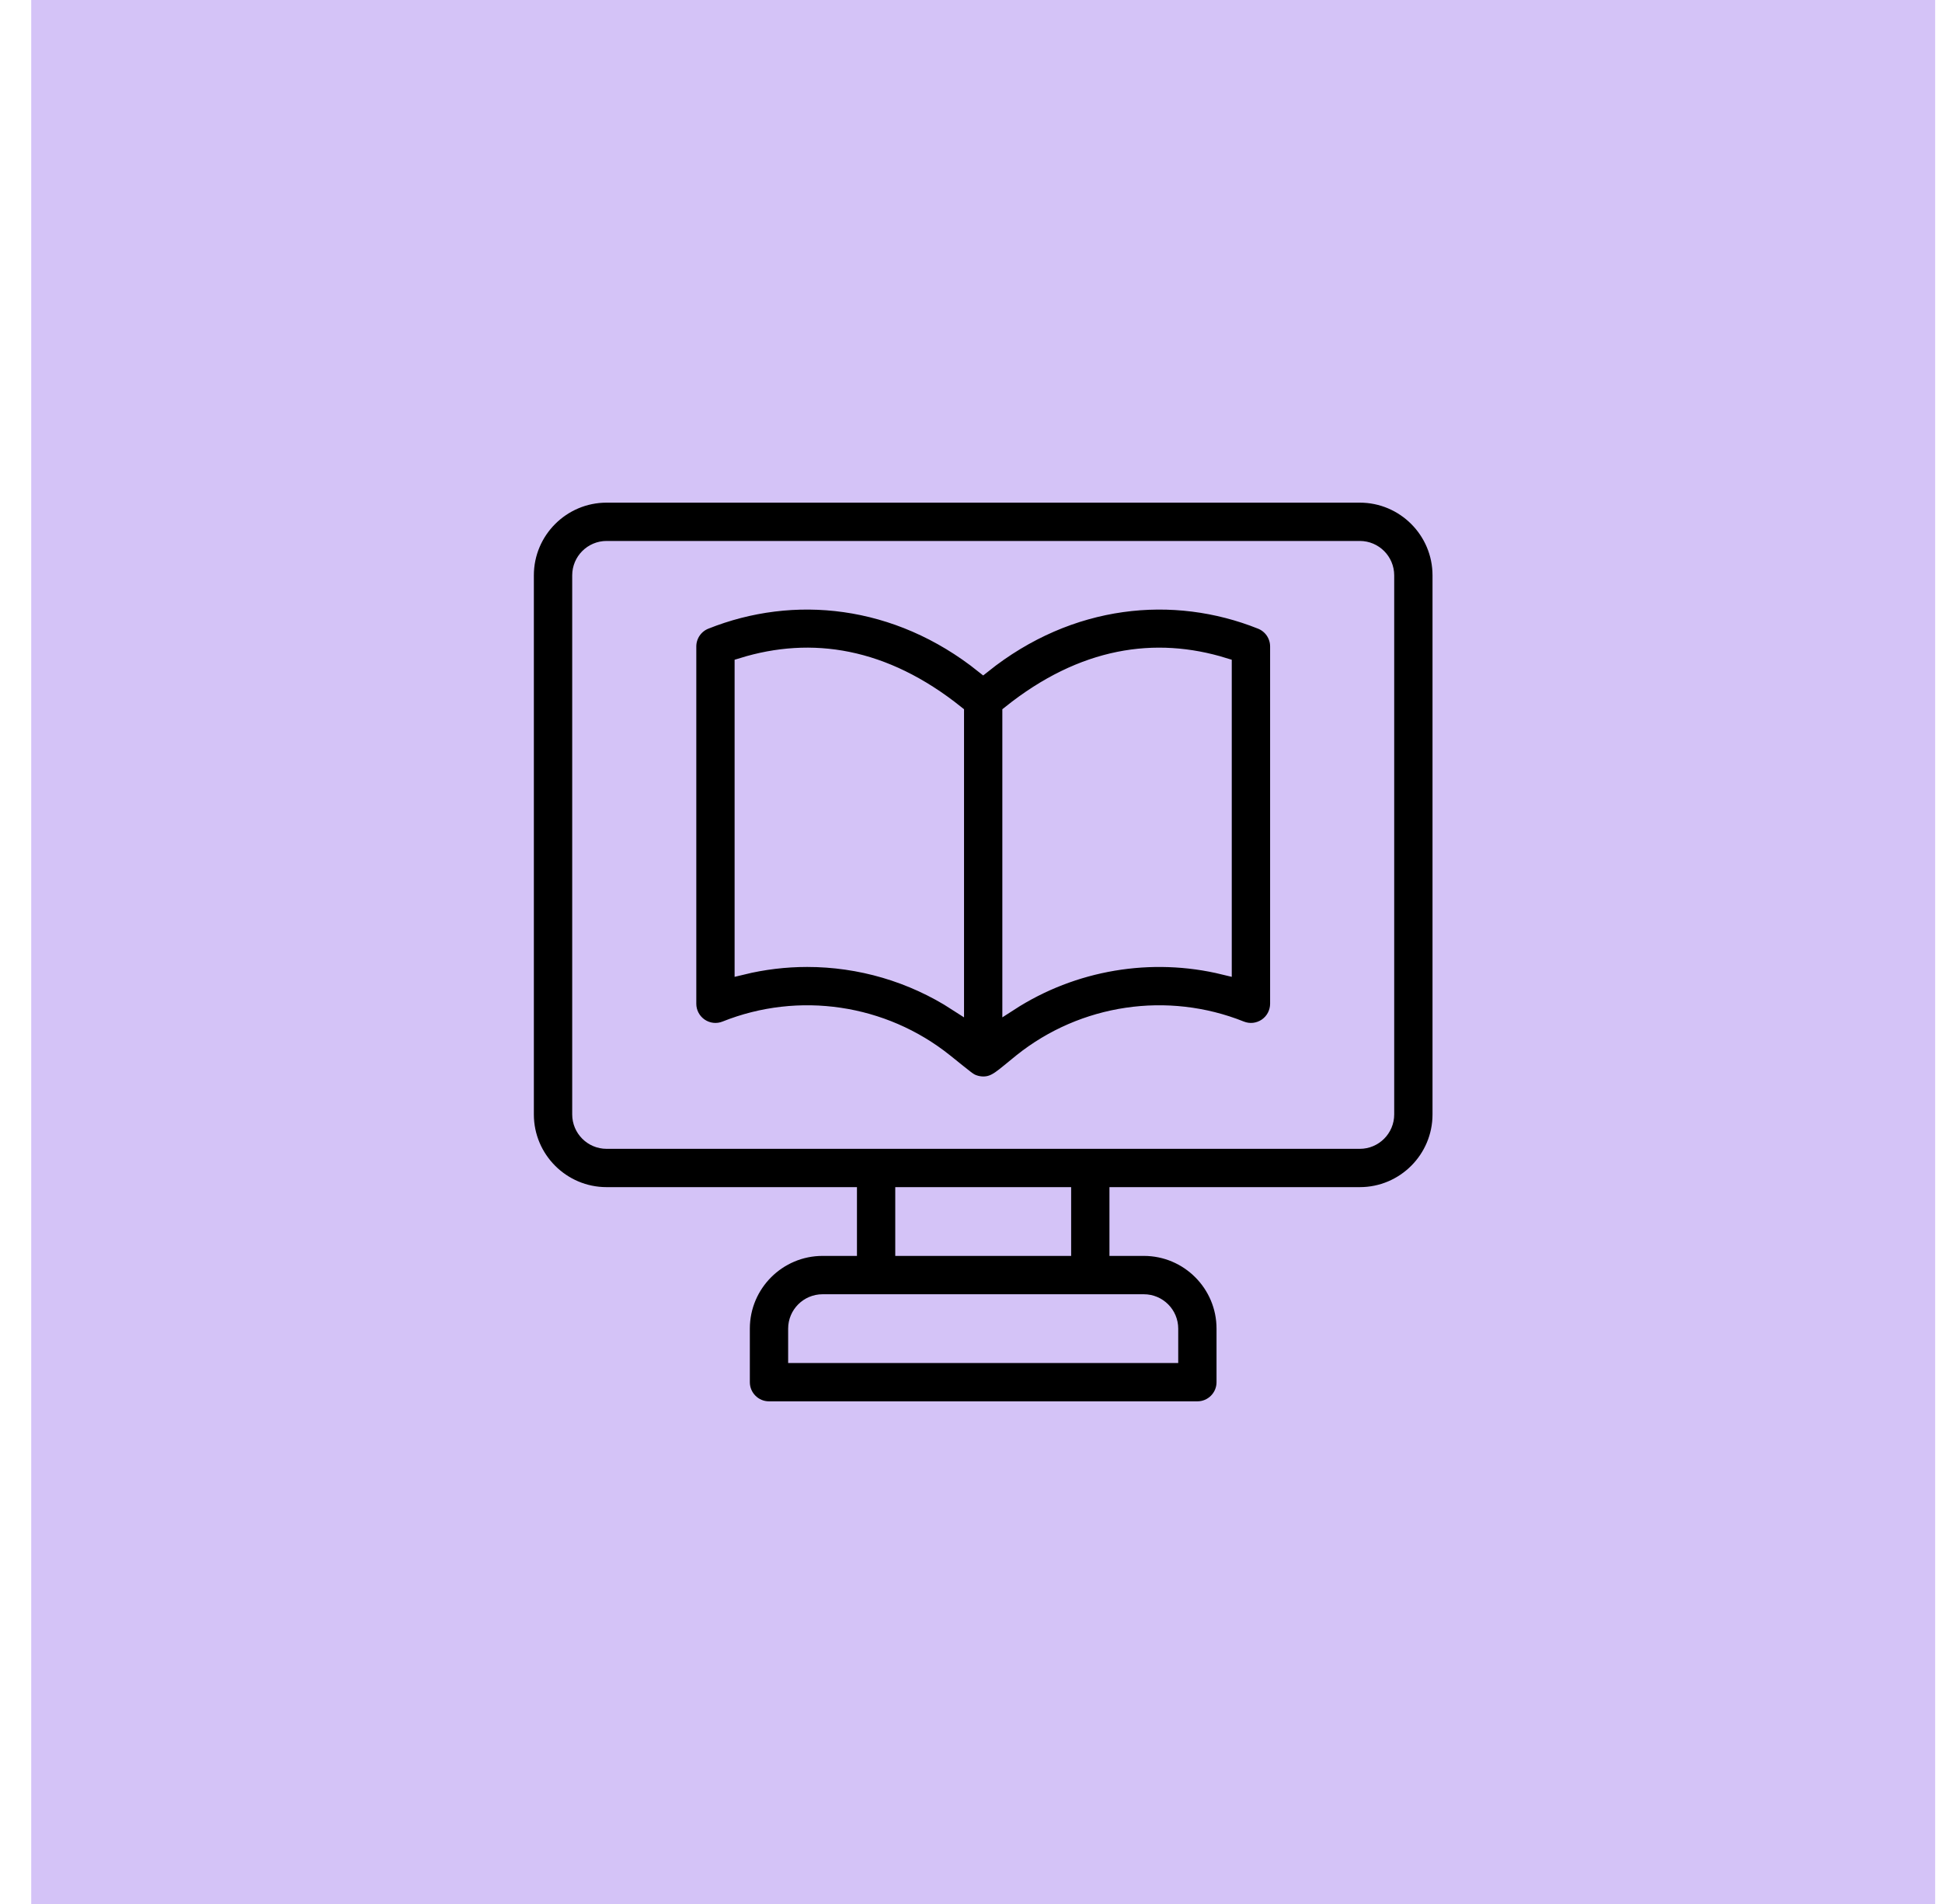
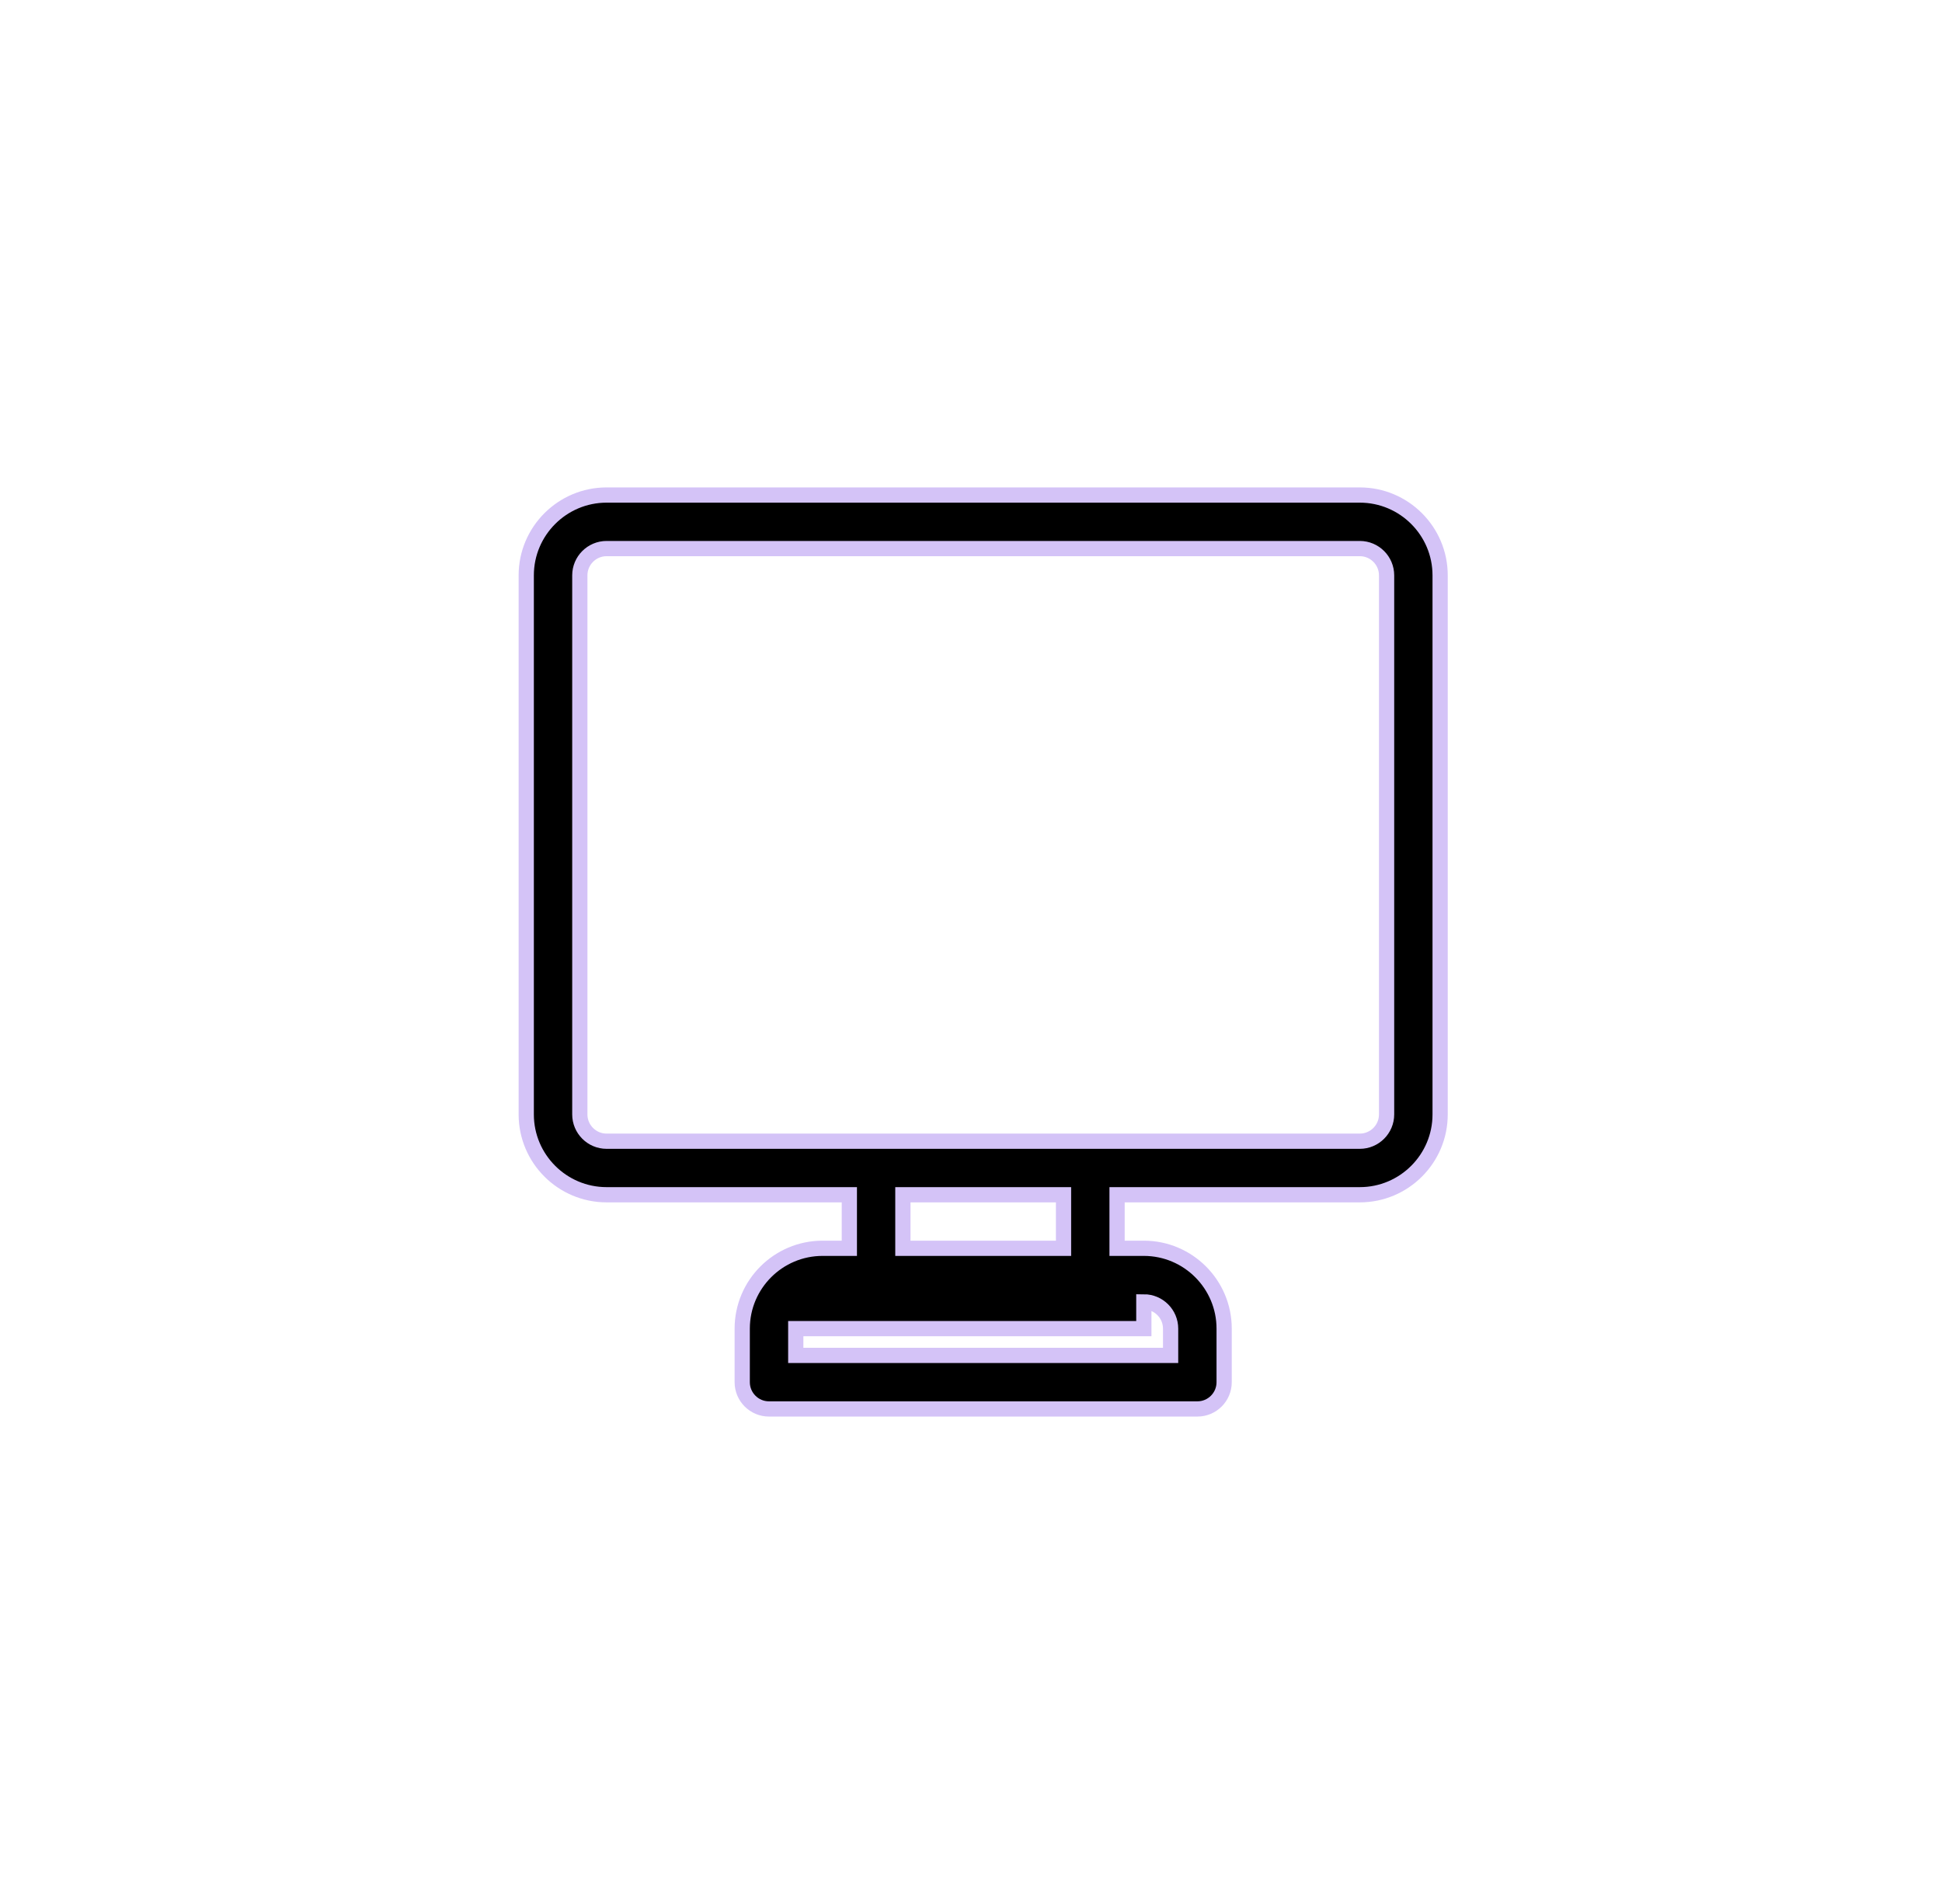
<svg xmlns="http://www.w3.org/2000/svg" width="51" height="50" viewBox="0 0 51 50" fill="none">
-   <rect x="0.82" width="50" height="50" fill="#D4C3F7" />
-   <path d="M35.711 13H15.93C14.767 13 13.82 13.946 13.82 15.109V29.266C13.82 30.429 14.767 31.375 15.93 31.375H22.305V32.781H21.602C20.439 32.781 19.492 33.727 19.492 34.891V36.297C19.492 36.685 19.807 37 20.195 37H31.445C31.834 37 32.148 36.685 32.148 36.297V34.891C32.148 33.727 31.202 32.781 30.039 32.781H29.336V31.375H35.711C36.874 31.375 37.82 30.429 37.82 29.266V15.109C37.82 13.946 36.874 13 35.711 13ZM30.039 34.188C30.427 34.188 30.742 34.503 30.742 34.891V35.594H20.898V34.891C20.898 34.503 21.214 34.188 21.602 34.188H30.039ZM23.711 32.781V31.375H27.93V32.781H23.711ZM36.414 29.266C36.414 29.653 36.099 29.969 35.711 29.969H15.93C15.542 29.969 15.227 29.653 15.227 29.266V15.109C15.227 14.722 15.542 14.406 15.93 14.406H35.711C36.099 14.406 36.414 14.722 36.414 15.109V29.266Z" fill="black" stroke="#D4C3F7" stroke-width="0.4" />
-   <path d="M33.113 16.324C30.825 15.409 28.098 15.661 25.82 17.482C23.552 15.668 20.826 15.405 18.528 16.324C18.397 16.376 18.286 16.466 18.207 16.582C18.128 16.699 18.086 16.836 18.086 16.977V26.36C18.086 26.474 18.114 26.588 18.168 26.689C18.222 26.791 18.3 26.877 18.395 26.942C18.49 27.006 18.599 27.046 18.714 27.059C18.828 27.071 18.944 27.055 19.05 27.012C20.984 26.239 23.196 26.567 24.822 27.868C25.421 28.346 25.442 28.379 25.59 28.43C25.656 28.453 25.743 28.469 25.82 28.469H25.821C26.147 28.469 26.311 28.274 26.819 27.868C28.445 26.567 30.657 26.239 32.59 27.012C32.697 27.055 32.813 27.071 32.927 27.059C33.041 27.046 33.151 27.006 33.246 26.942C33.341 26.877 33.419 26.791 33.473 26.689C33.526 26.588 33.555 26.474 33.555 26.36V16.977C33.555 16.836 33.513 16.699 33.434 16.582C33.355 16.466 33.243 16.376 33.113 16.324ZM25.117 26.349C23.94 25.587 22.575 25.193 21.198 25.193C20.623 25.193 20.05 25.262 19.492 25.398V17.473C21.309 16.912 23.216 17.2 25.117 18.721V26.349ZM32.148 25.398C30.23 24.93 28.188 25.272 26.523 26.349V18.721C28.437 17.19 30.346 16.917 32.148 17.473V25.398Z" fill="black" stroke="#D4C3F7" stroke-width="0.4" />
+   <path d="M35.711 13H15.93C14.767 13 13.82 13.946 13.82 15.109V29.266C13.82 30.429 14.767 31.375 15.93 31.375H22.305V32.781H21.602C20.439 32.781 19.492 33.727 19.492 34.891V36.297C19.492 36.685 19.807 37 20.195 37H31.445C31.834 37 32.148 36.685 32.148 36.297V34.891C32.148 33.727 31.202 32.781 30.039 32.781H29.336V31.375H35.711C36.874 31.375 37.82 30.429 37.82 29.266V15.109C37.82 13.946 36.874 13 35.711 13ZM30.039 34.188C30.427 34.188 30.742 34.503 30.742 34.891V35.594H20.898V34.891H30.039ZM23.711 32.781V31.375H27.93V32.781H23.711ZM36.414 29.266C36.414 29.653 36.099 29.969 35.711 29.969H15.93C15.542 29.969 15.227 29.653 15.227 29.266V15.109C15.227 14.722 15.542 14.406 15.93 14.406H35.711C36.099 14.406 36.414 14.722 36.414 15.109V29.266Z" fill="black" stroke="#D4C3F7" stroke-width="0.4" />
</svg>